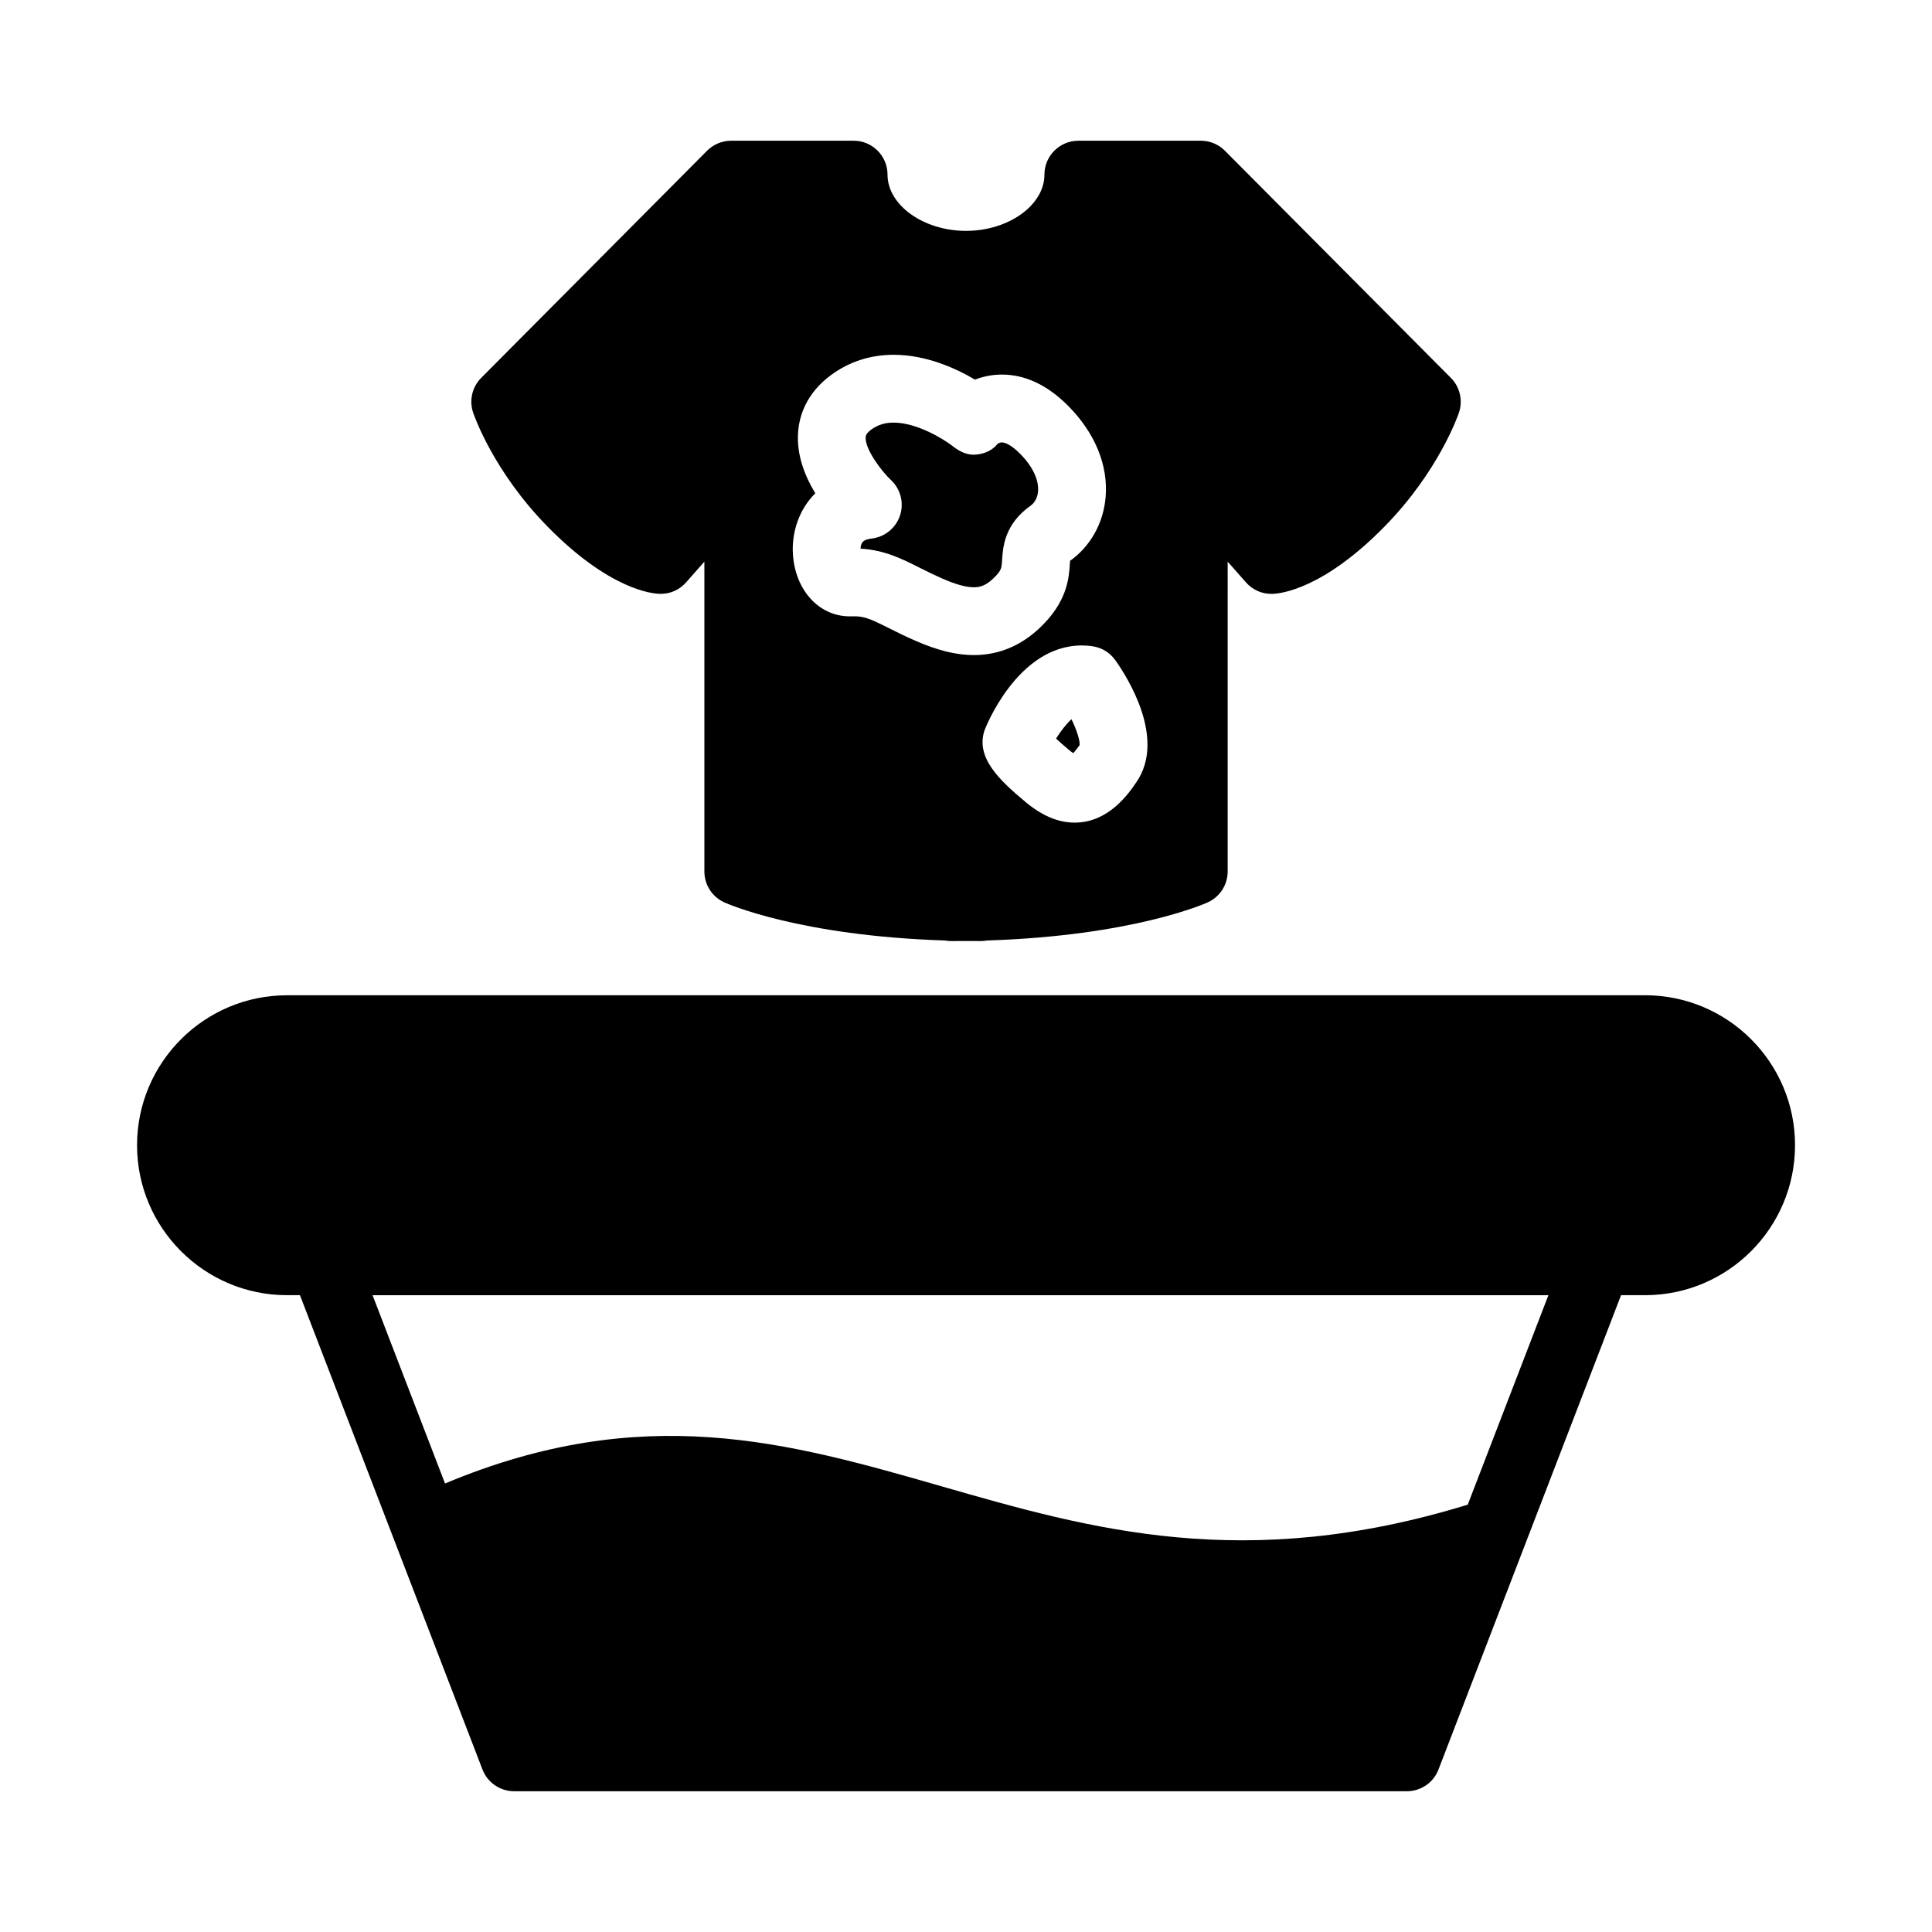
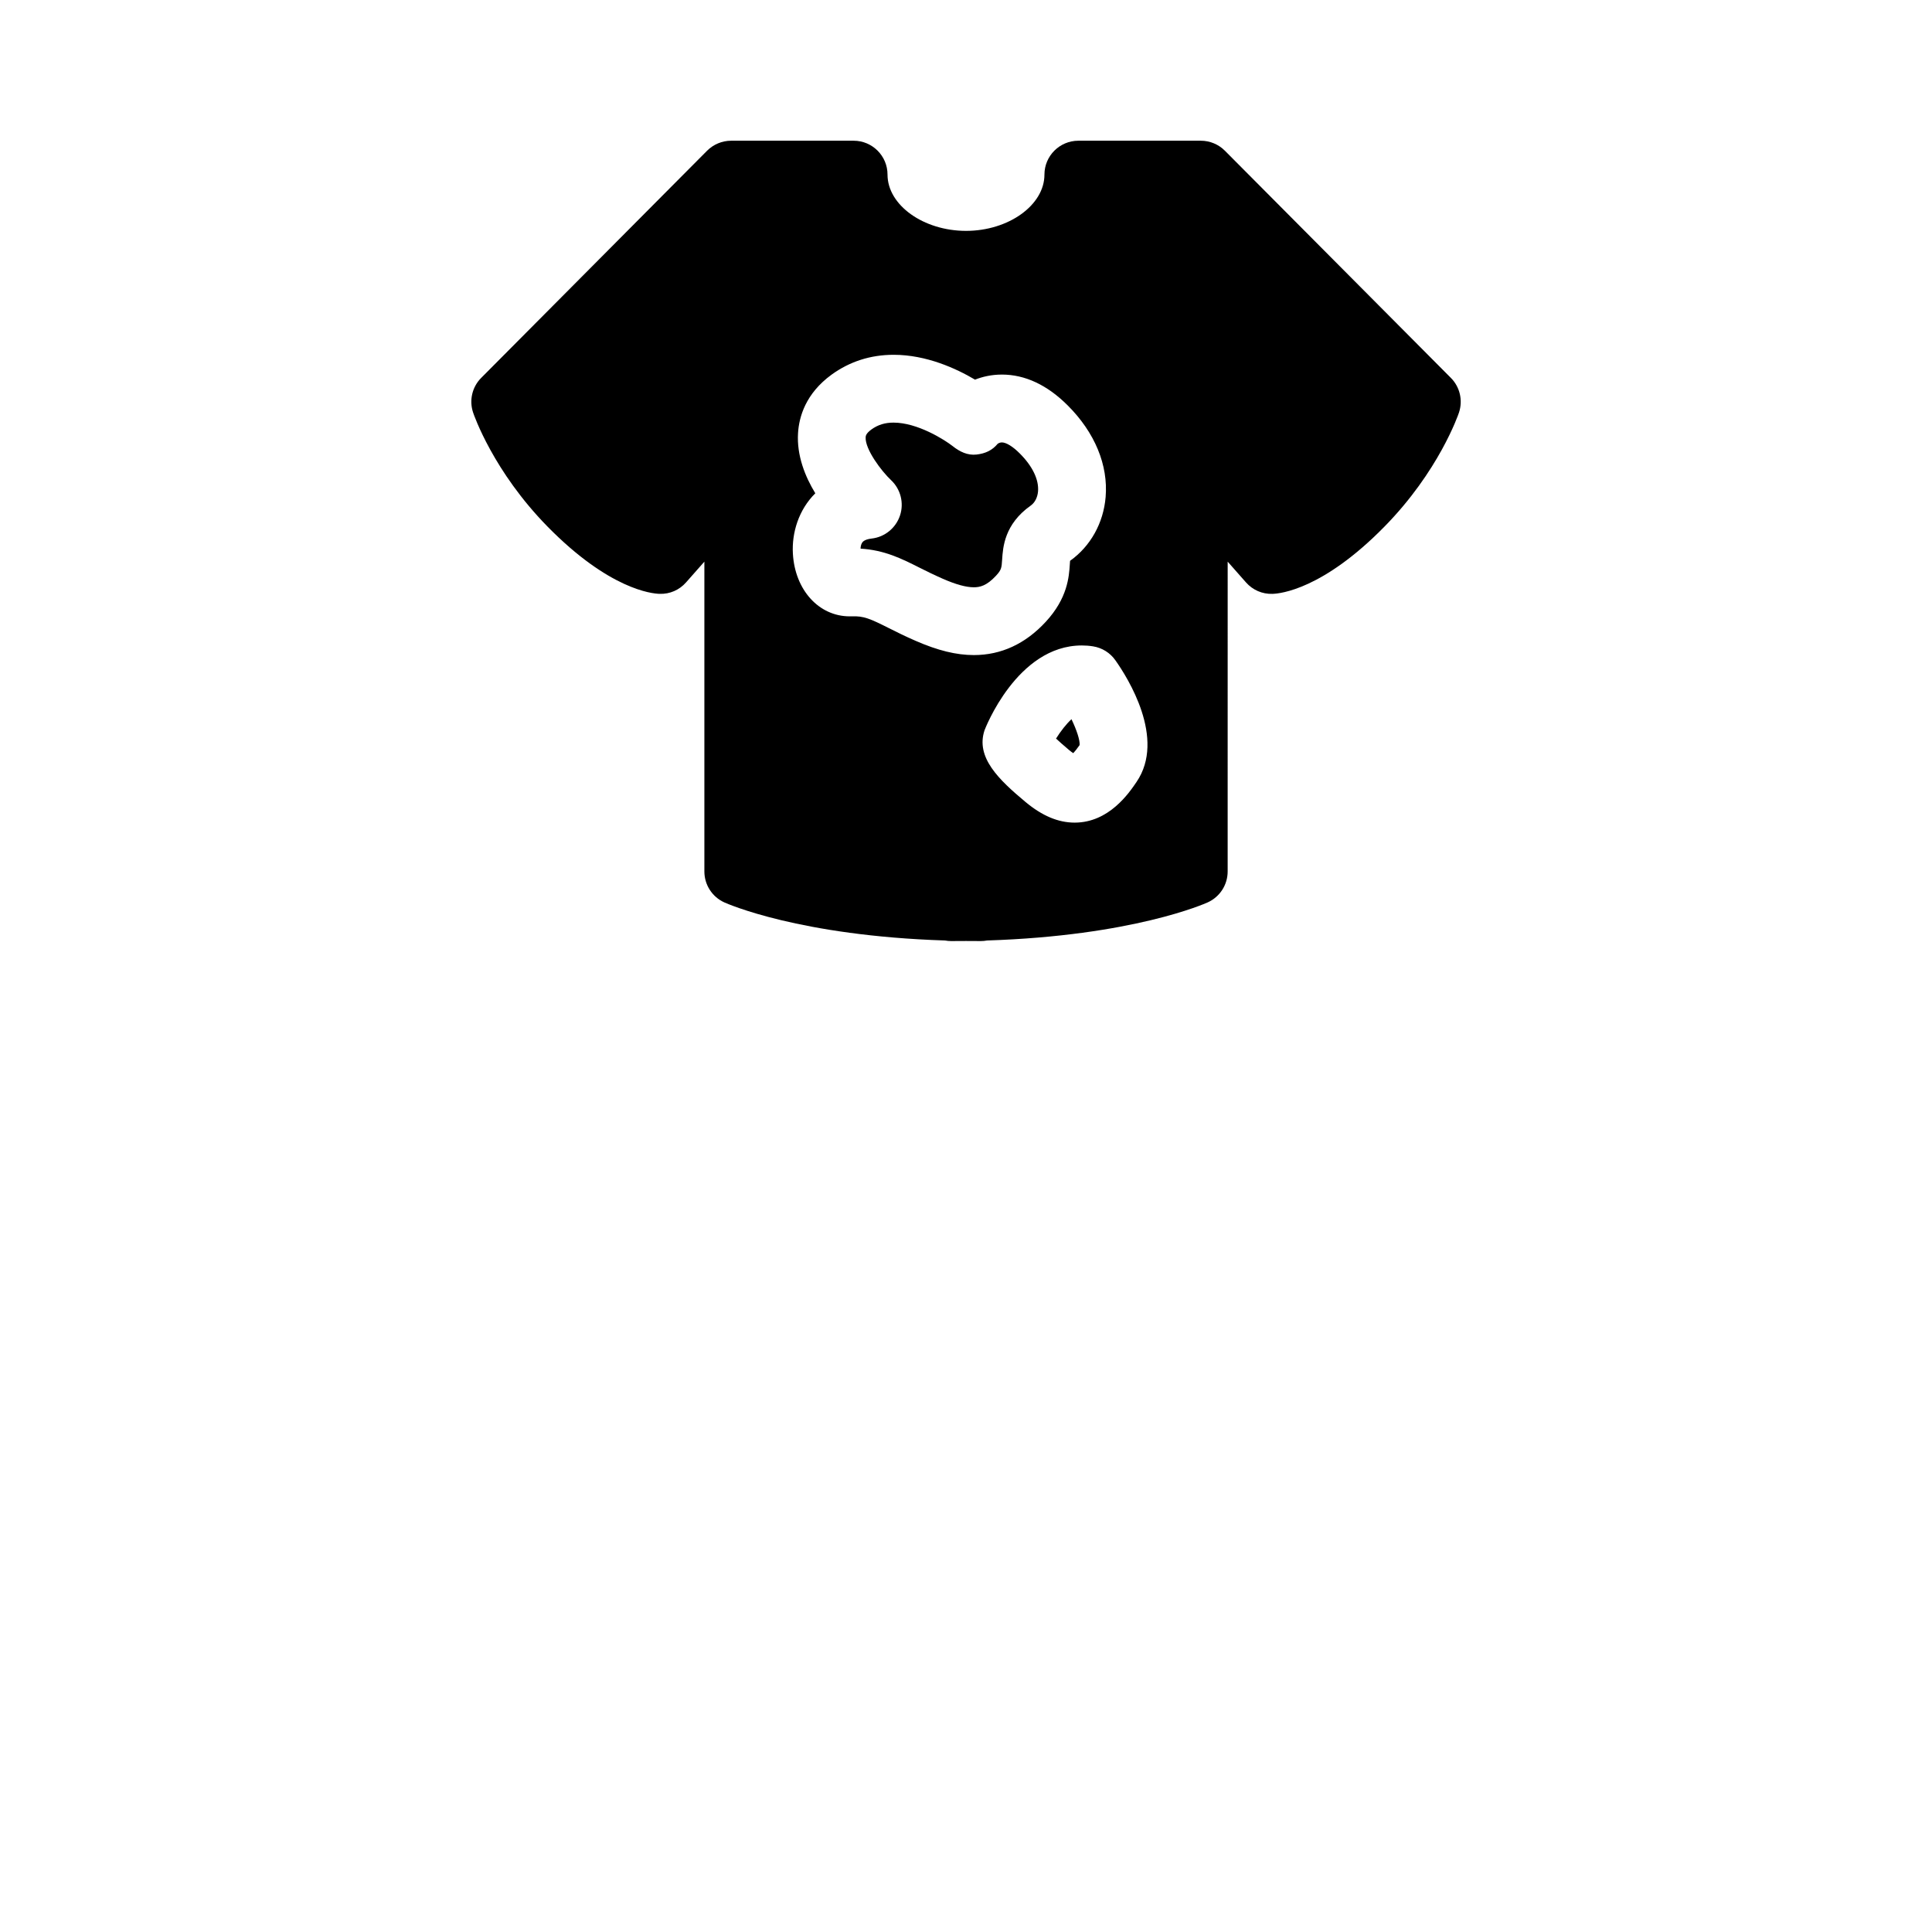
<svg xmlns="http://www.w3.org/2000/svg" fill="#000000" width="800px" height="800px" version="1.1" viewBox="144 144 512 512">
  <g>
    <path d="m423.86 339.73c0.84 0.777 1.957 1.777 3.438 3.023 0.445 0.375 0.82 0.648 1.129 0.84 0.395-0.426 0.957-1.098 1.684-2.141 0.105-1.309-0.789-4.016-2.16-6.856-1.363 1.262-2.844 3.141-4.09 5.133z" />
    <path d="m374.93 257.82c-1.461 1.066-1.5 1.734-1.523 2.043-0.191 3.195 4.203 9.008 6.715 11.363 2.547 2.383 3.492 6.047 2.394 9.375-1.105 3.32-4.023 5.715-7.504 6.117-2.109 0.242-2.488 0.992-2.637 1.277-0.215 0.426-0.305 0.934-0.316 1.402 6.32 0.375 10.844 2.637 15.602 5.031 1.875 0.945 3.824 1.906 6.141 2.926 3.512 1.543 6.219 2.281 8.27 2.281 1.574 0 3.375-0.363 5.863-3.043 1.469-1.586 1.5-2.109 1.641-4.289 0.215-3.289 0.609-9.387 7.566-14.312 1.098-0.77 1.809-2.148 1.949-3.766 0.254-3.106-1.461-6.676-4.84-10.055-1.816-1.828-3.598-2.926-4.746-2.926-0.488 0-0.895 0.223-1.098 0.352-1.461 1.766-3.297 2.598-5.598 2.863-2.375 0.273-4.473-0.742-6.34-2.234-2.191-1.715-9.332-6.227-15.656-6.227-2.305-0.008-4.168 0.586-5.883 1.82z" />
-     <path d="m579.95 407.76h-359.89c-21.922 0-39.742 17.824-39.742 39.734 0 21.922 17.824 39.742 39.742 39.742h3.43l48.375 125.71c1.34 3.469 4.676 5.75 8.387 5.75h236.57c3.723 0 7.059-2.281 8.387-5.75l48.387-125.71h6.363c21.922 0 39.742-17.824 39.742-39.742 0.008-21.918-17.816-39.742-39.742-39.742zm-46.984 134.99c-59.176 18.18-99.91 6.504-139.34-4.832-40.68-11.688-79.238-22.766-131.69-0.777l-19.203-49.898h311.61z" />
    <path d="m289.12 283.57c16.312 16.605 27.594 17.754 29.684 17.805 2.707 0.094 5.234-1.023 7-3.023l4.863-5.512v82.109c0 3.531 2.059 6.727 5.266 8.188 0.809 0.363 19.934 8.867 58.492 10.102 0.539 0.105 1.086 0.152 1.641 0.152 1.328 0 2.637 0 3.949-0.02 1.277 0.02 2.586 0.02 3.926 0.02 0.555 0 1.105-0.051 1.641-0.152 38.551-1.234 57.68-9.738 58.484-10.102 3.215-1.461 5.277-4.652 5.277-8.188l0.004-82.105 4.863 5.512c1.766 2 4.312 3.117 7 3.023 2.09-0.051 13.367-1.195 29.672-17.805 14.414-14.668 19.551-29.602 19.762-30.238 1.074-3.215 0.254-6.789-2.148-9.191l-59.887-60.203c-1.684-1.691-3.981-2.648-6.371-2.648h-32.453c-4.969 0-8.996 4.023-8.996 8.98 0 8.086-9.516 14.91-20.777 14.91-11.281 0-20.809-6.824-20.809-14.91 0-4.949-4.016-8.98-8.984-8.98h-32.461c-2.383 0-4.676 0.957-6.371 2.648l-59.859 60.199c-2.406 2.406-3.234 5.973-2.148 9.191 0.211 0.641 5.34 15.57 19.742 30.238zm120.39-40.305c6.148 0 12.027 2.758 17.457 8.188 7.195 7.195 10.742 15.805 10.035 24.277-0.578 6.898-4.016 13.047-9.422 16.891-0.02 0.273-0.043 0.586-0.062 0.863-0.215 3.387-0.598 9.047-6.387 15.305-5.418 5.863-11.828 8.812-19.051 8.812-4.637 0-9.559-1.203-15.473-3.793-2.746-1.195-5-2.32-7-3.328-4.992-2.504-6.715-3.289-9.91-3.141h-0.508c-8.176 0-14.508-6.981-15.062-16.586-0.328-5.566 1.531-11.664 5.938-16.027-2.707-4.441-4.949-10.023-4.574-15.965 0.266-4.289 2-10.449 8.867-15.461 4.809-3.492 10.348-5.277 16.477-5.277 8.676 0 16.586 3.641 21.555 6.586 1.988-0.781 4.371-1.344 7.121-1.344zm30.086 75.73c3.297 4.648 13.422 20.746 5.598 32.227-2 2.961-7.324 10.781-16.402 10.781-4.352 0-8.602-1.797-12.996-5.449-7.109-5.926-13.281-11.828-10.887-19.02 0.082-0.223 8.559-22.48 25.777-22.48 0.992 0 1.988 0.074 2.973 0.234 2.406 0.383 4.547 1.715 5.938 3.707z" />
  </g>
</svg>